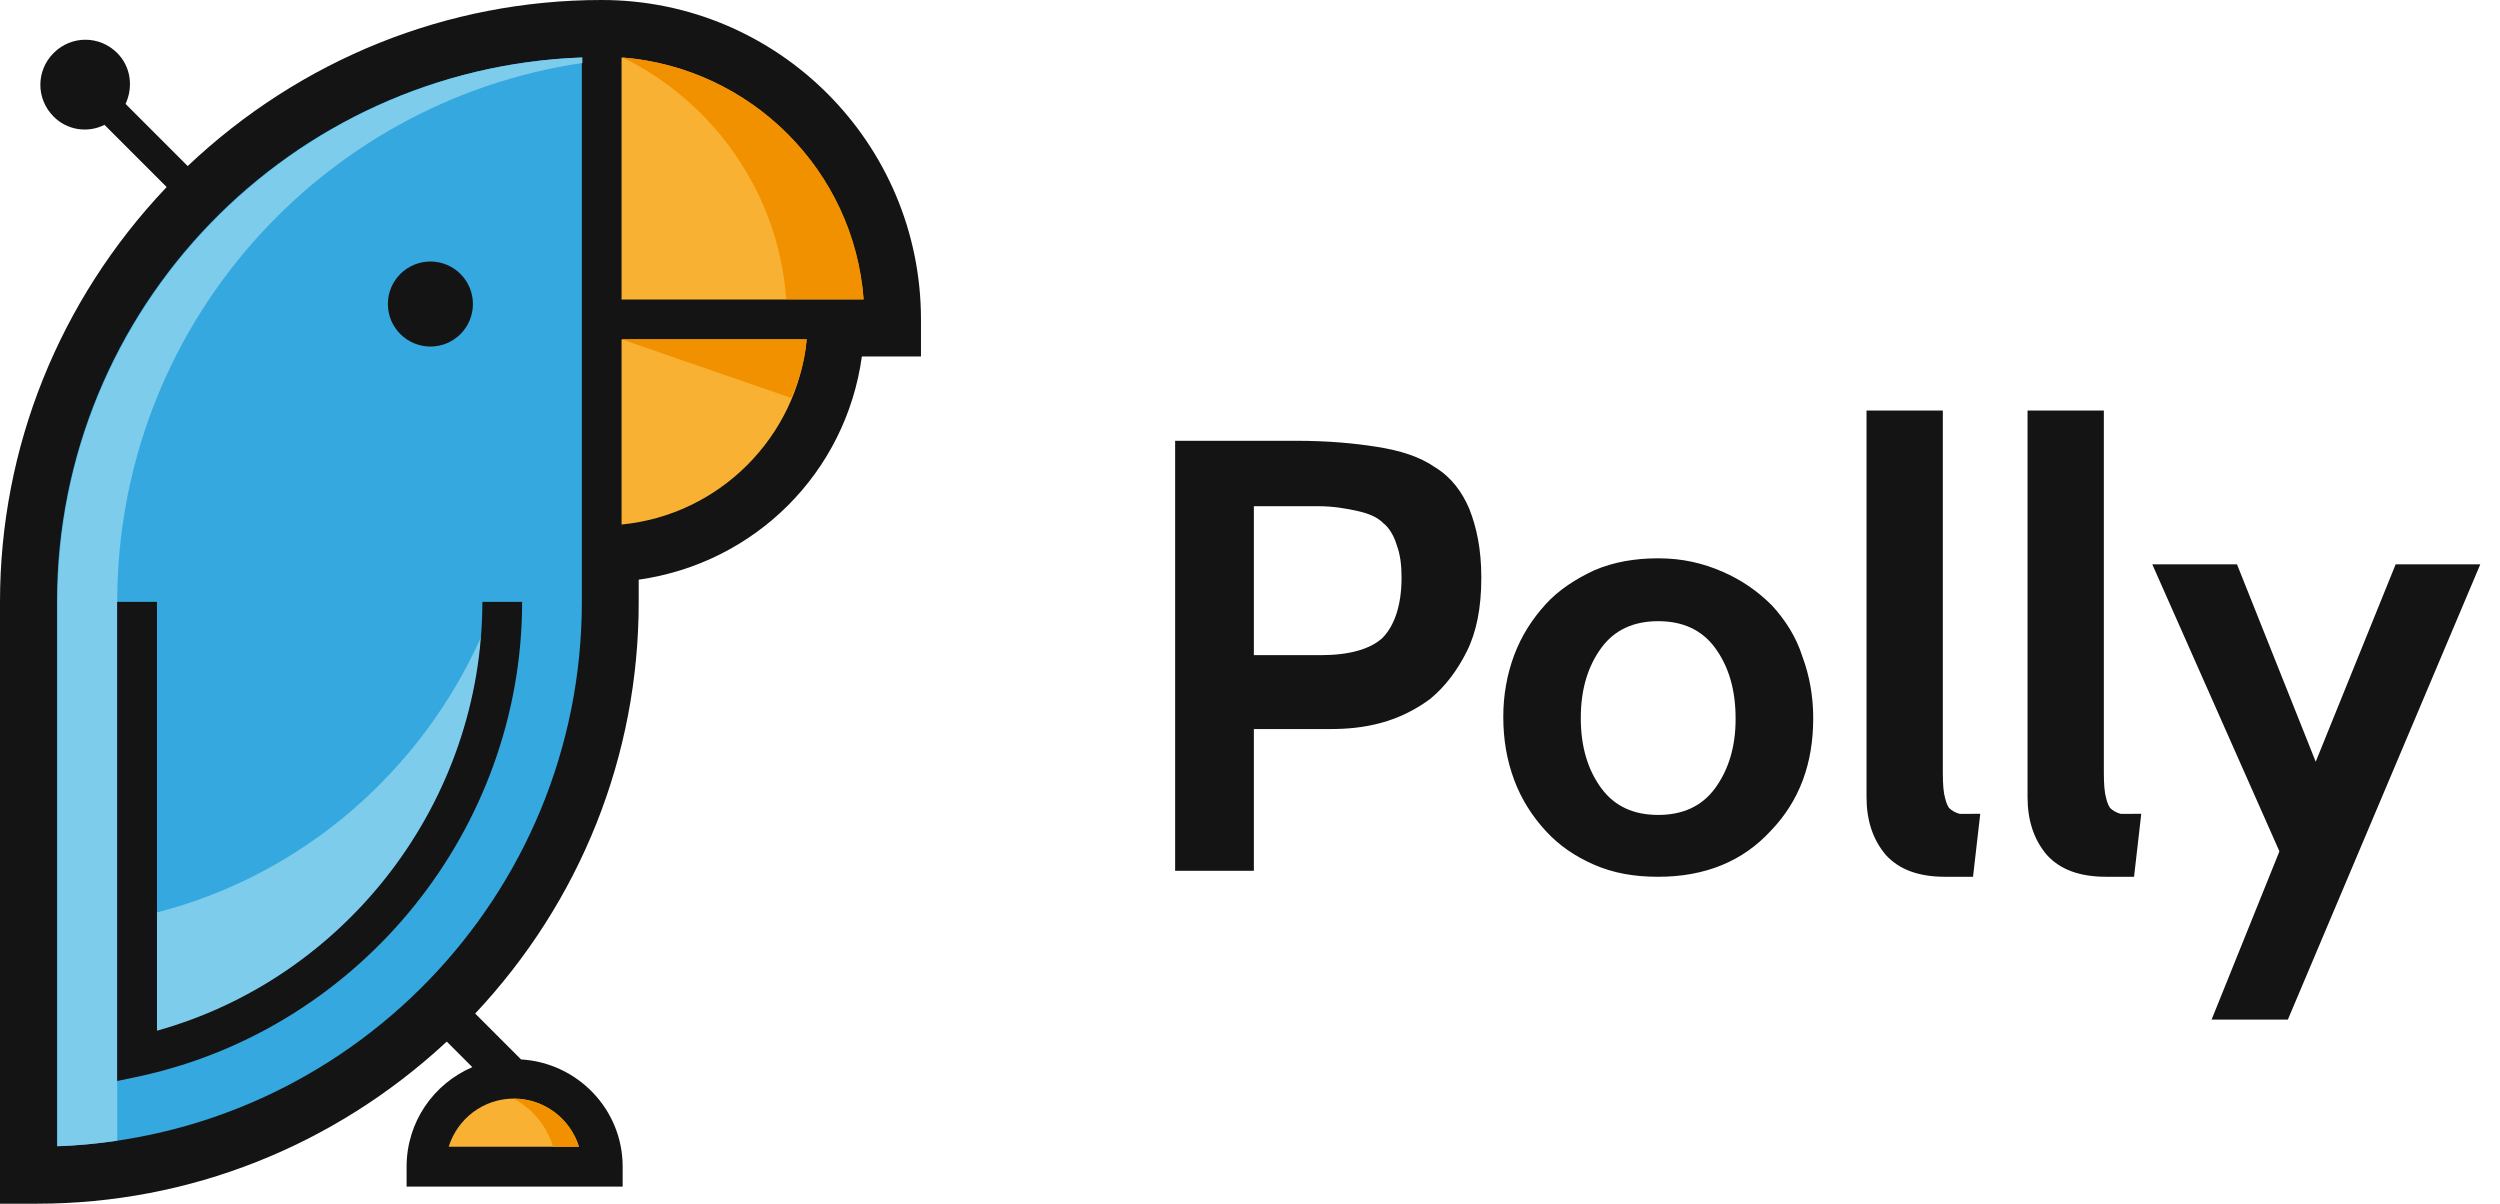
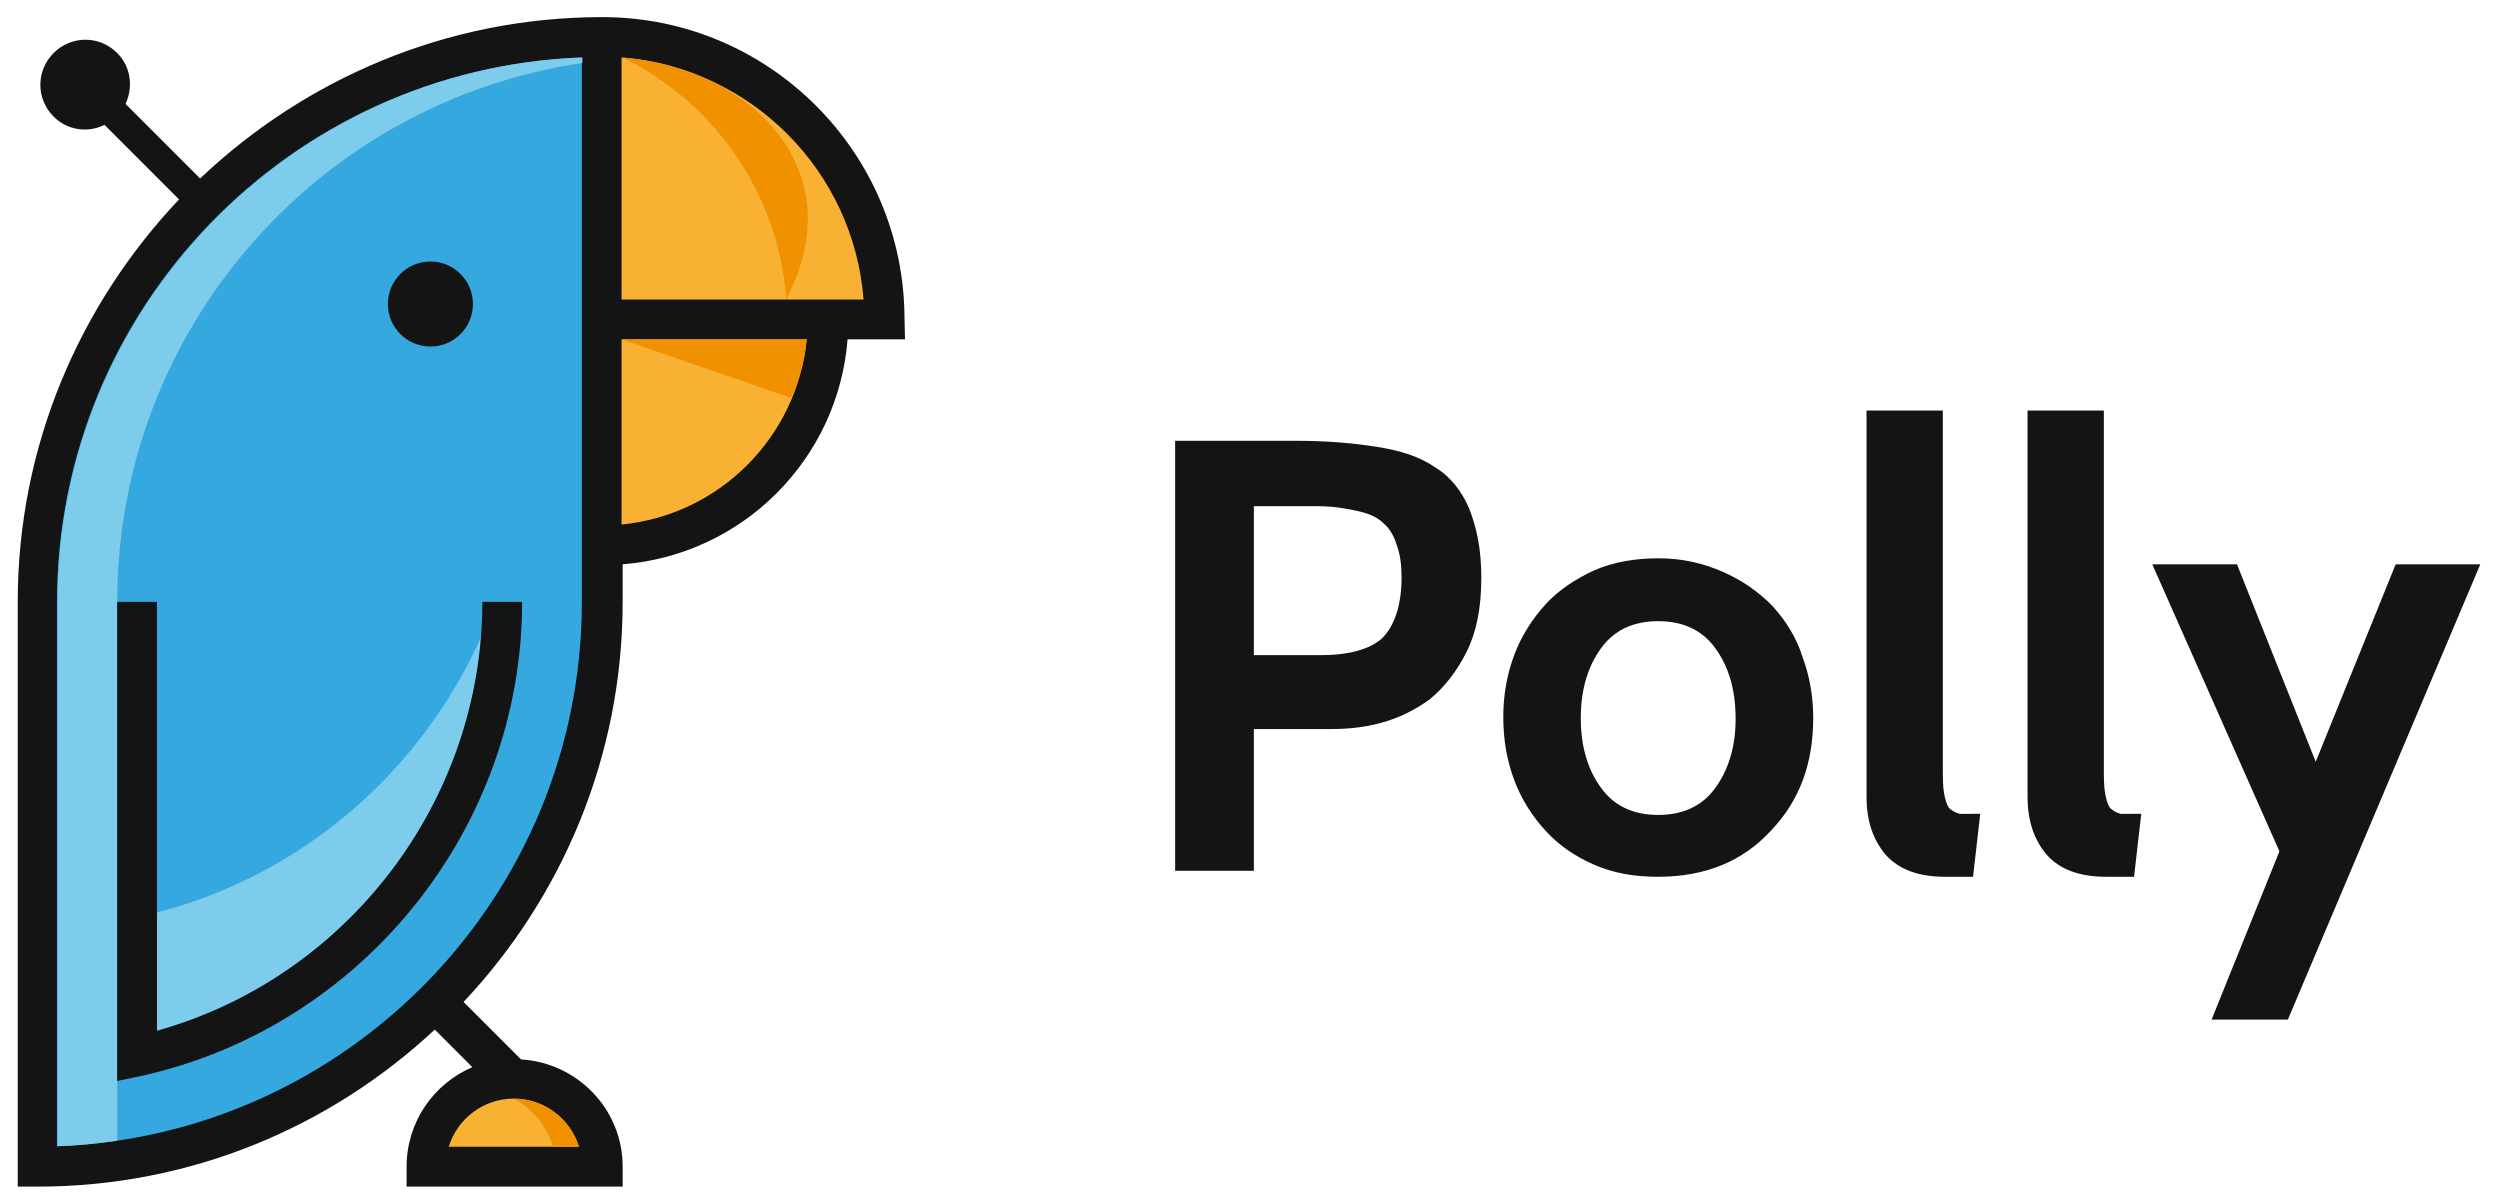
<svg xmlns="http://www.w3.org/2000/svg" width="108" height="52" viewBox="0 0 108 52" fill="none">
  <g clip-path="url(#clip0_4078_15247)">
    <path d="M57.463 31.495H54.167V37.618H50.766V19.042H55.995C57.353 19.042 58.504 19.147 59.497 19.306C60.49 19.464 61.33 19.723 62.006 20.194C62.688 20.611 63.158 21.24 63.47 21.974C63.782 22.761 63.993 23.701 63.993 24.954C63.993 26.264 63.782 27.31 63.364 28.145C62.947 28.98 62.424 29.662 61.795 30.185C61.167 30.655 60.438 31.02 59.651 31.231C58.873 31.442 58.139 31.495 57.463 31.495ZM56.94 21.868H54.167V28.303H57.045C58.302 28.303 59.19 28.04 59.712 27.569C60.235 27.046 60.547 26.158 60.547 24.954C60.547 24.431 60.495 23.96 60.337 23.543C60.231 23.178 60.025 22.809 59.761 22.602C59.497 22.338 59.132 22.185 58.662 22.079C58.192 21.974 57.616 21.868 56.94 21.868ZM76.499 35.89C75.295 37.2 73.673 37.877 71.634 37.877C70.588 37.877 69.701 37.719 68.862 37.354C68.027 36.989 67.346 36.519 66.77 35.89C66.194 35.262 65.724 34.532 65.412 33.692C65.1 32.853 64.942 31.965 64.942 30.971C64.942 30.031 65.1 29.139 65.412 28.303C65.724 27.468 66.198 26.734 66.77 26.106C67.341 25.477 68.079 25.007 68.862 24.642C69.696 24.277 70.641 24.119 71.634 24.119C72.68 24.119 73.568 24.33 74.407 24.695C75.242 25.059 75.923 25.53 76.552 26.158C77.127 26.787 77.597 27.517 77.861 28.356C78.173 29.191 78.331 30.084 78.331 31.024C78.331 32.958 77.756 34.58 76.499 35.89ZM74.091 27.987C73.515 27.2 72.68 26.835 71.634 26.835C70.588 26.835 69.754 27.2 69.178 27.987C68.602 28.774 68.29 29.767 68.29 31.02C68.29 32.277 68.602 33.27 69.178 34.053C69.754 34.84 70.588 35.205 71.634 35.205C72.68 35.205 73.515 34.84 74.091 34.053C74.666 33.266 74.978 32.273 74.978 31.073C74.983 29.767 74.666 28.774 74.091 27.987ZM85.547 35.156L85.235 37.877H84.031C82.879 37.877 82.044 37.565 81.469 36.936C80.893 36.255 80.634 35.42 80.634 34.426V17.736H83.93V33.064C83.93 33.587 83.93 33.952 83.982 34.268C84.035 34.532 84.088 34.739 84.193 34.897C84.299 35.002 84.457 35.108 84.663 35.16L85.547 35.156ZM92.503 35.156L92.191 37.877H90.987C89.836 37.877 89.001 37.565 88.425 36.936C87.849 36.255 87.59 35.42 87.59 34.426V17.736H90.886V33.064C90.886 33.587 90.886 33.952 90.939 34.268C90.991 34.532 91.044 34.739 91.15 34.897C91.255 35.002 91.413 35.108 91.62 35.16L92.503 35.156ZM107.149 24.378L98.835 44.048H95.54L98.471 36.778L92.978 24.378H96.638L100.039 32.906L103.493 24.378H107.149Z" fill="#141414" />
    <path d="M39.075 13.798C39.075 6.589 33.227 0.739 26.02 0.739C19.288 0.739 13.18 3.411 8.645 7.71L5.424 4.488C5.758 3.771 5.661 2.888 5.063 2.29C4.299 1.525 3.081 1.525 2.317 2.29C1.552 3.055 1.552 4.273 2.317 5.037C2.892 5.618 3.78 5.763 4.514 5.393L7.735 8.615C3.437 13.156 0.766 19.266 0.766 26V51.262H1.623C8.258 51.262 14.274 48.681 18.782 44.479L20.404 46.101C18.734 46.818 17.565 48.466 17.565 50.4V51.262H26.899V50.4C26.899 47.916 24.943 45.912 22.509 45.767L20.026 43.284C24.275 38.769 26.899 32.681 26.899 26V24.378C32.08 23.969 36.21 19.842 36.615 14.659H39.097L39.075 13.798Z" fill="#141414" />
-     <path d="M1.481 50.519H1.6C7.782 50.519 13.701 48.18 18.259 43.952L19.476 42.76C23.773 38.198 26.137 32.233 26.137 26V23.71L26.805 23.662C31.652 23.279 35.445 19.459 35.853 14.611L35.902 13.943H38.336V13.824C38.336 7.02 32.799 1.503 26.019 1.503C19.744 1.503 13.75 3.916 9.145 8.286L8.239 9.191C3.889 13.776 1.481 19.767 1.481 26.048V50.519ZM1.6 52H0V26C0 19.341 2.553 12.989 7.163 8.119L8.094 7.187C12.985 2.554 19.335 0 25.992 0C33.608 0 39.786 6.185 39.786 13.798V15.398H37.233C36.543 20.413 32.628 24.325 27.592 25.042V26.022C27.592 32.637 25.087 38.941 20.504 43.811L19.265 45.029C14.418 49.517 8.165 52 1.6 52Z" fill="#141414" />
    <path d="M25.012 49.538H19.383C19.765 48.321 20.886 47.459 22.2 47.459C23.509 47.464 24.63 48.325 25.012 49.538Z" fill="#F8B133" />
    <path d="M22.195 47.464C23.013 47.903 23.623 48.65 23.892 49.543H25.012C24.63 48.308 23.492 47.464 22.195 47.464Z" fill="#F29100" />
    <path d="M25.136 26C25.136 38.703 15.037 49.064 2.461 49.516V26C2.461 13.297 12.559 2.936 25.136 2.483V26Z" fill="#35A8E0" />
    <path d="M26.852 22.659V14.659H34.849C34.441 18.884 31.075 22.251 26.852 22.659Z" fill="#F8B133" />
    <path d="M34.849 14.659H26.852L34.177 17.191C34.537 16.378 34.779 15.543 34.849 14.659Z" fill="#F29100" />
    <path d="M36.611 12.941H26.852V2.483C32.41 2.914 36.875 7.354 37.306 12.941H36.611Z" fill="#F8B133" />
-     <path d="M26.898 2.483C30.836 4.417 33.631 8.334 33.965 12.919H37.309C36.9 7.376 32.462 2.936 26.898 2.483Z" fill="#F29100" />
+     <path d="M26.898 2.483C30.836 4.417 33.631 8.334 33.965 12.919C36.9 7.376 32.462 2.936 26.898 2.483Z" fill="#F29100" />
    <path d="M5.064 26C5.064 14.18 13.8 4.391 25.159 2.721V2.483C12.583 2.936 2.484 13.323 2.484 26V49.516C3.368 49.494 4.229 49.398 5.064 49.279V26Z" fill="#7DCCEB" />
    <path d="M6.781 39.416V44.55C14.515 42.378 20.149 35.499 20.79 27.503C18.211 33.284 13.105 37.794 6.781 39.416Z" fill="#7DCCEB" />
    <path d="M18.593 14.971C19.608 14.971 20.43 14.149 20.43 13.134C20.43 12.119 19.608 11.297 18.593 11.297C17.591 11.297 16.756 12.11 16.756 13.134C16.756 14.158 17.591 14.971 18.593 14.971ZM6.086 46.483C15.635 44.382 22.556 35.789 22.556 26H20.838C20.838 34.62 14.989 42.237 6.781 44.527V26H5.062V46.699L6.086 46.483Z" fill="#141414" />
  </g>
  <defs>
    <clipPath id="clip0_4078_15247">
      <rect width="107.152" height="52" fill="white" />
    </clipPath>
  </defs>
</svg>